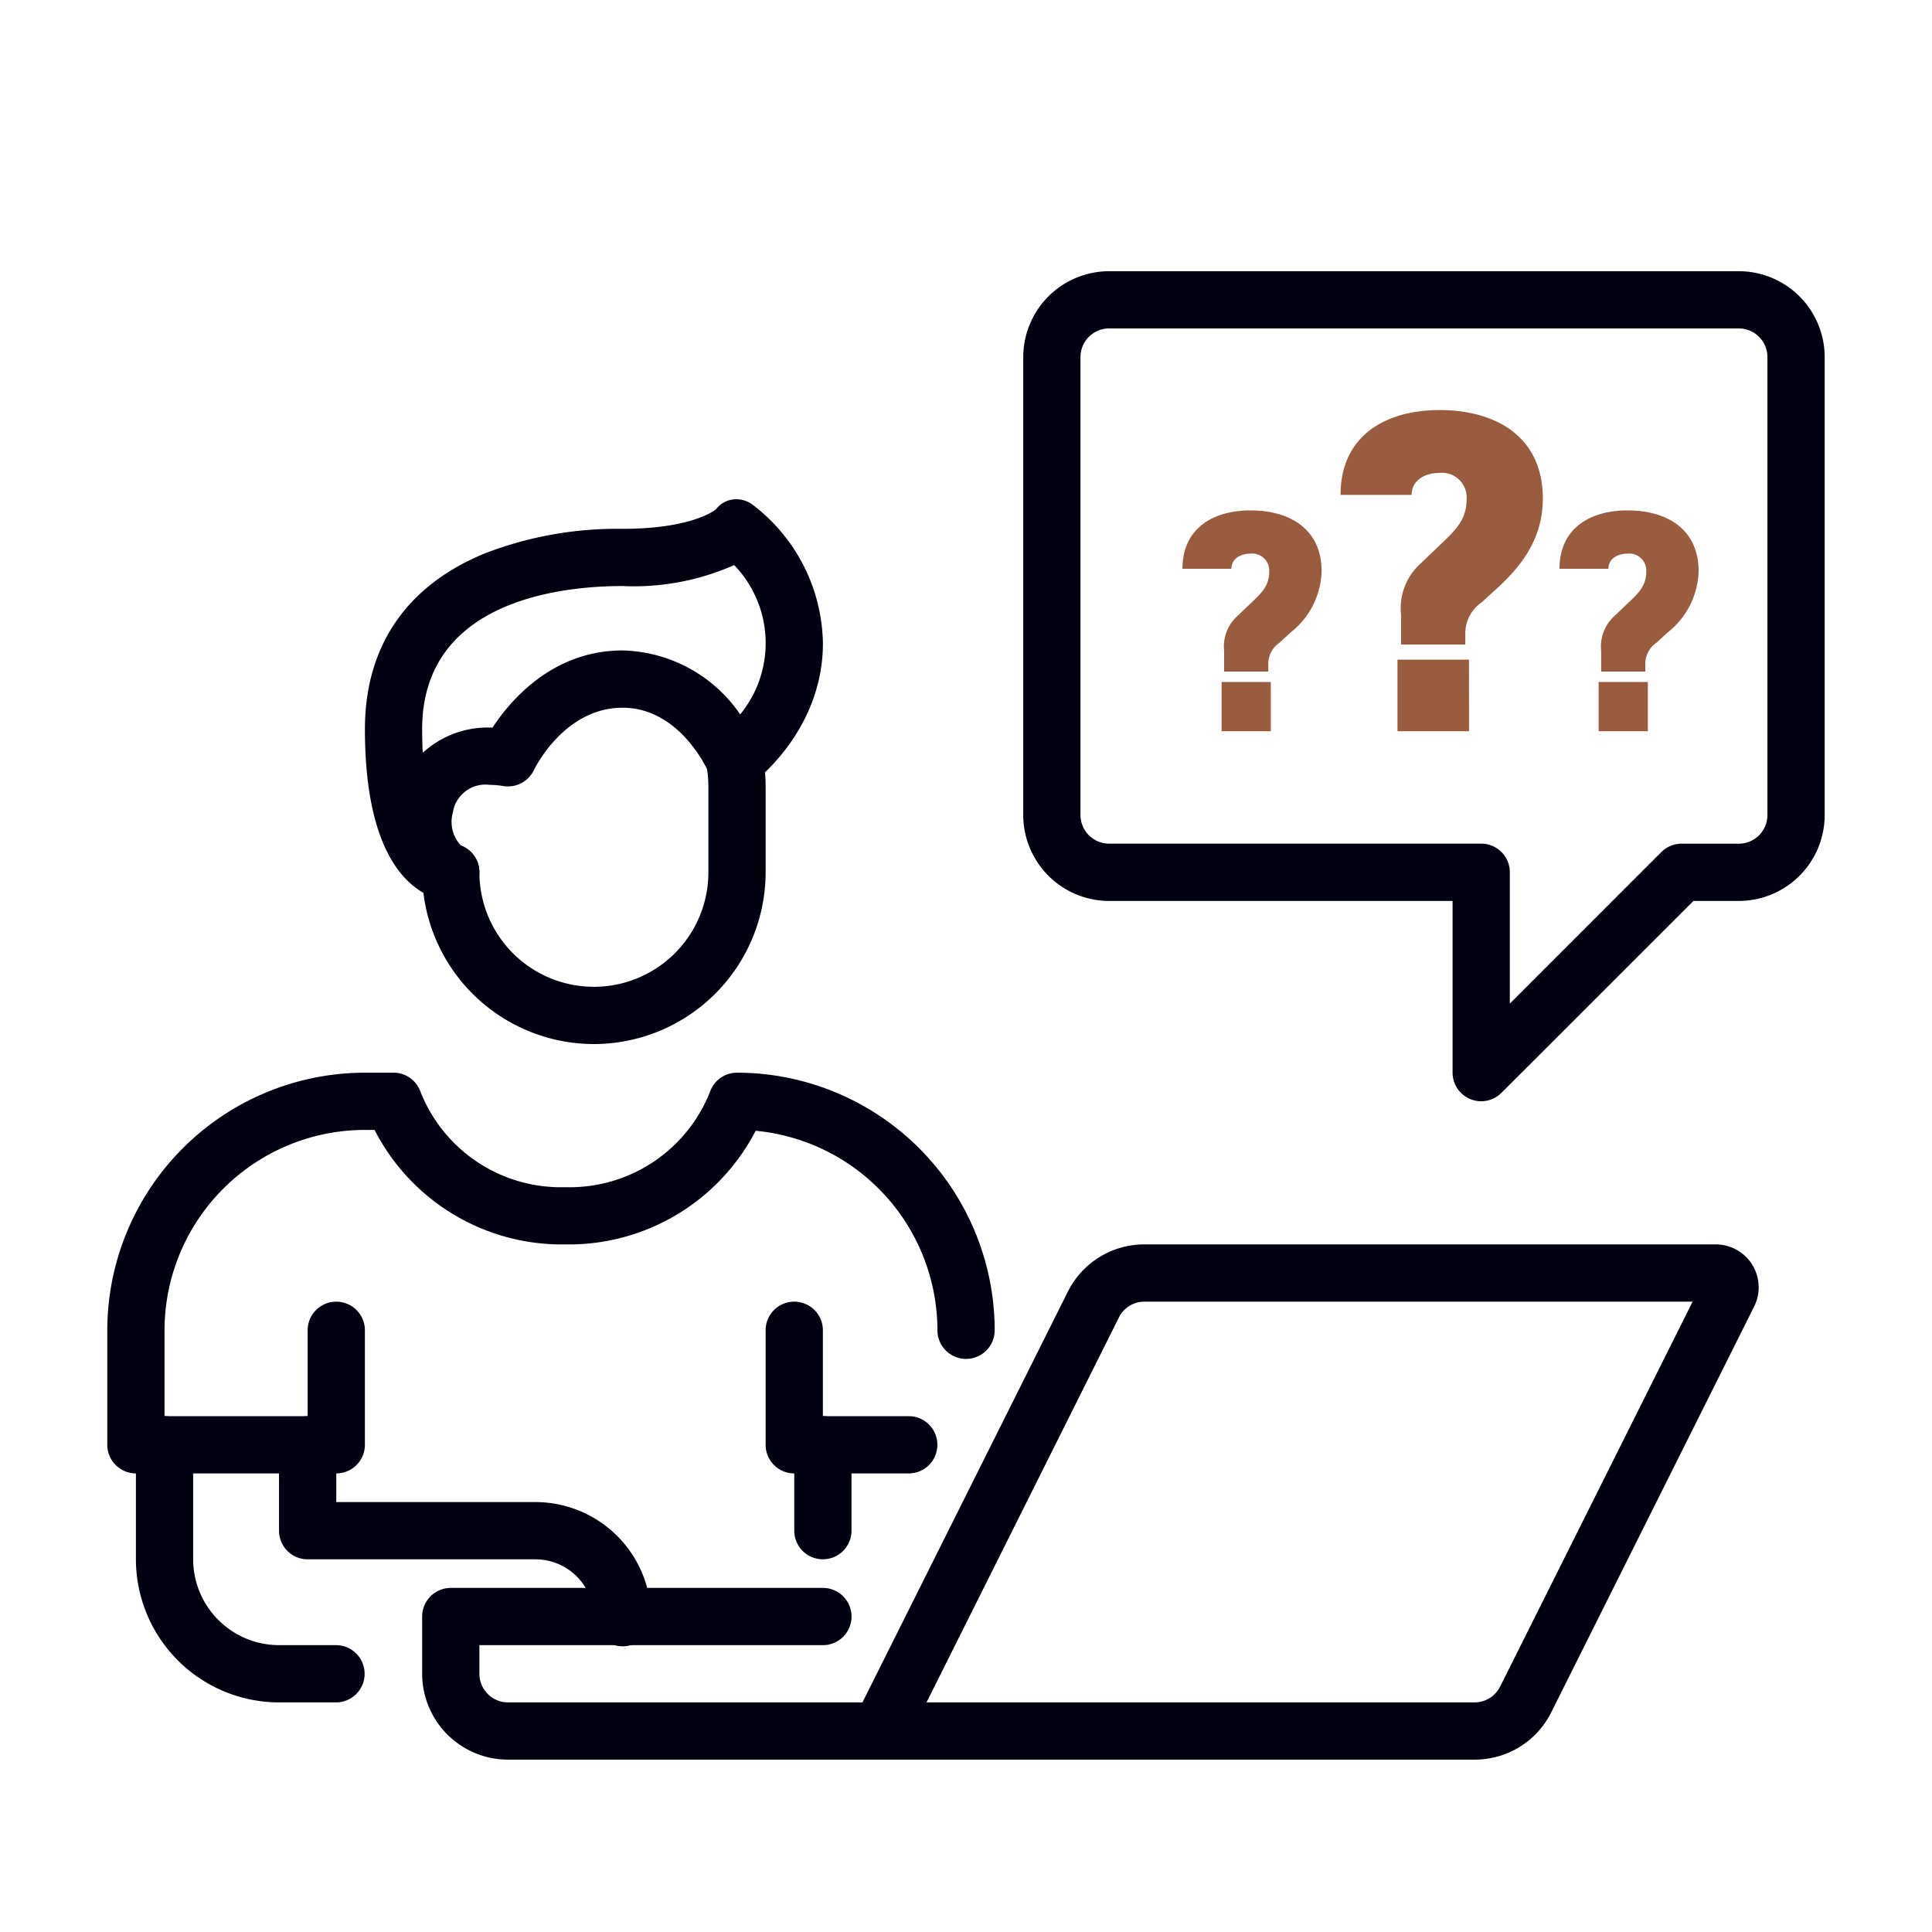
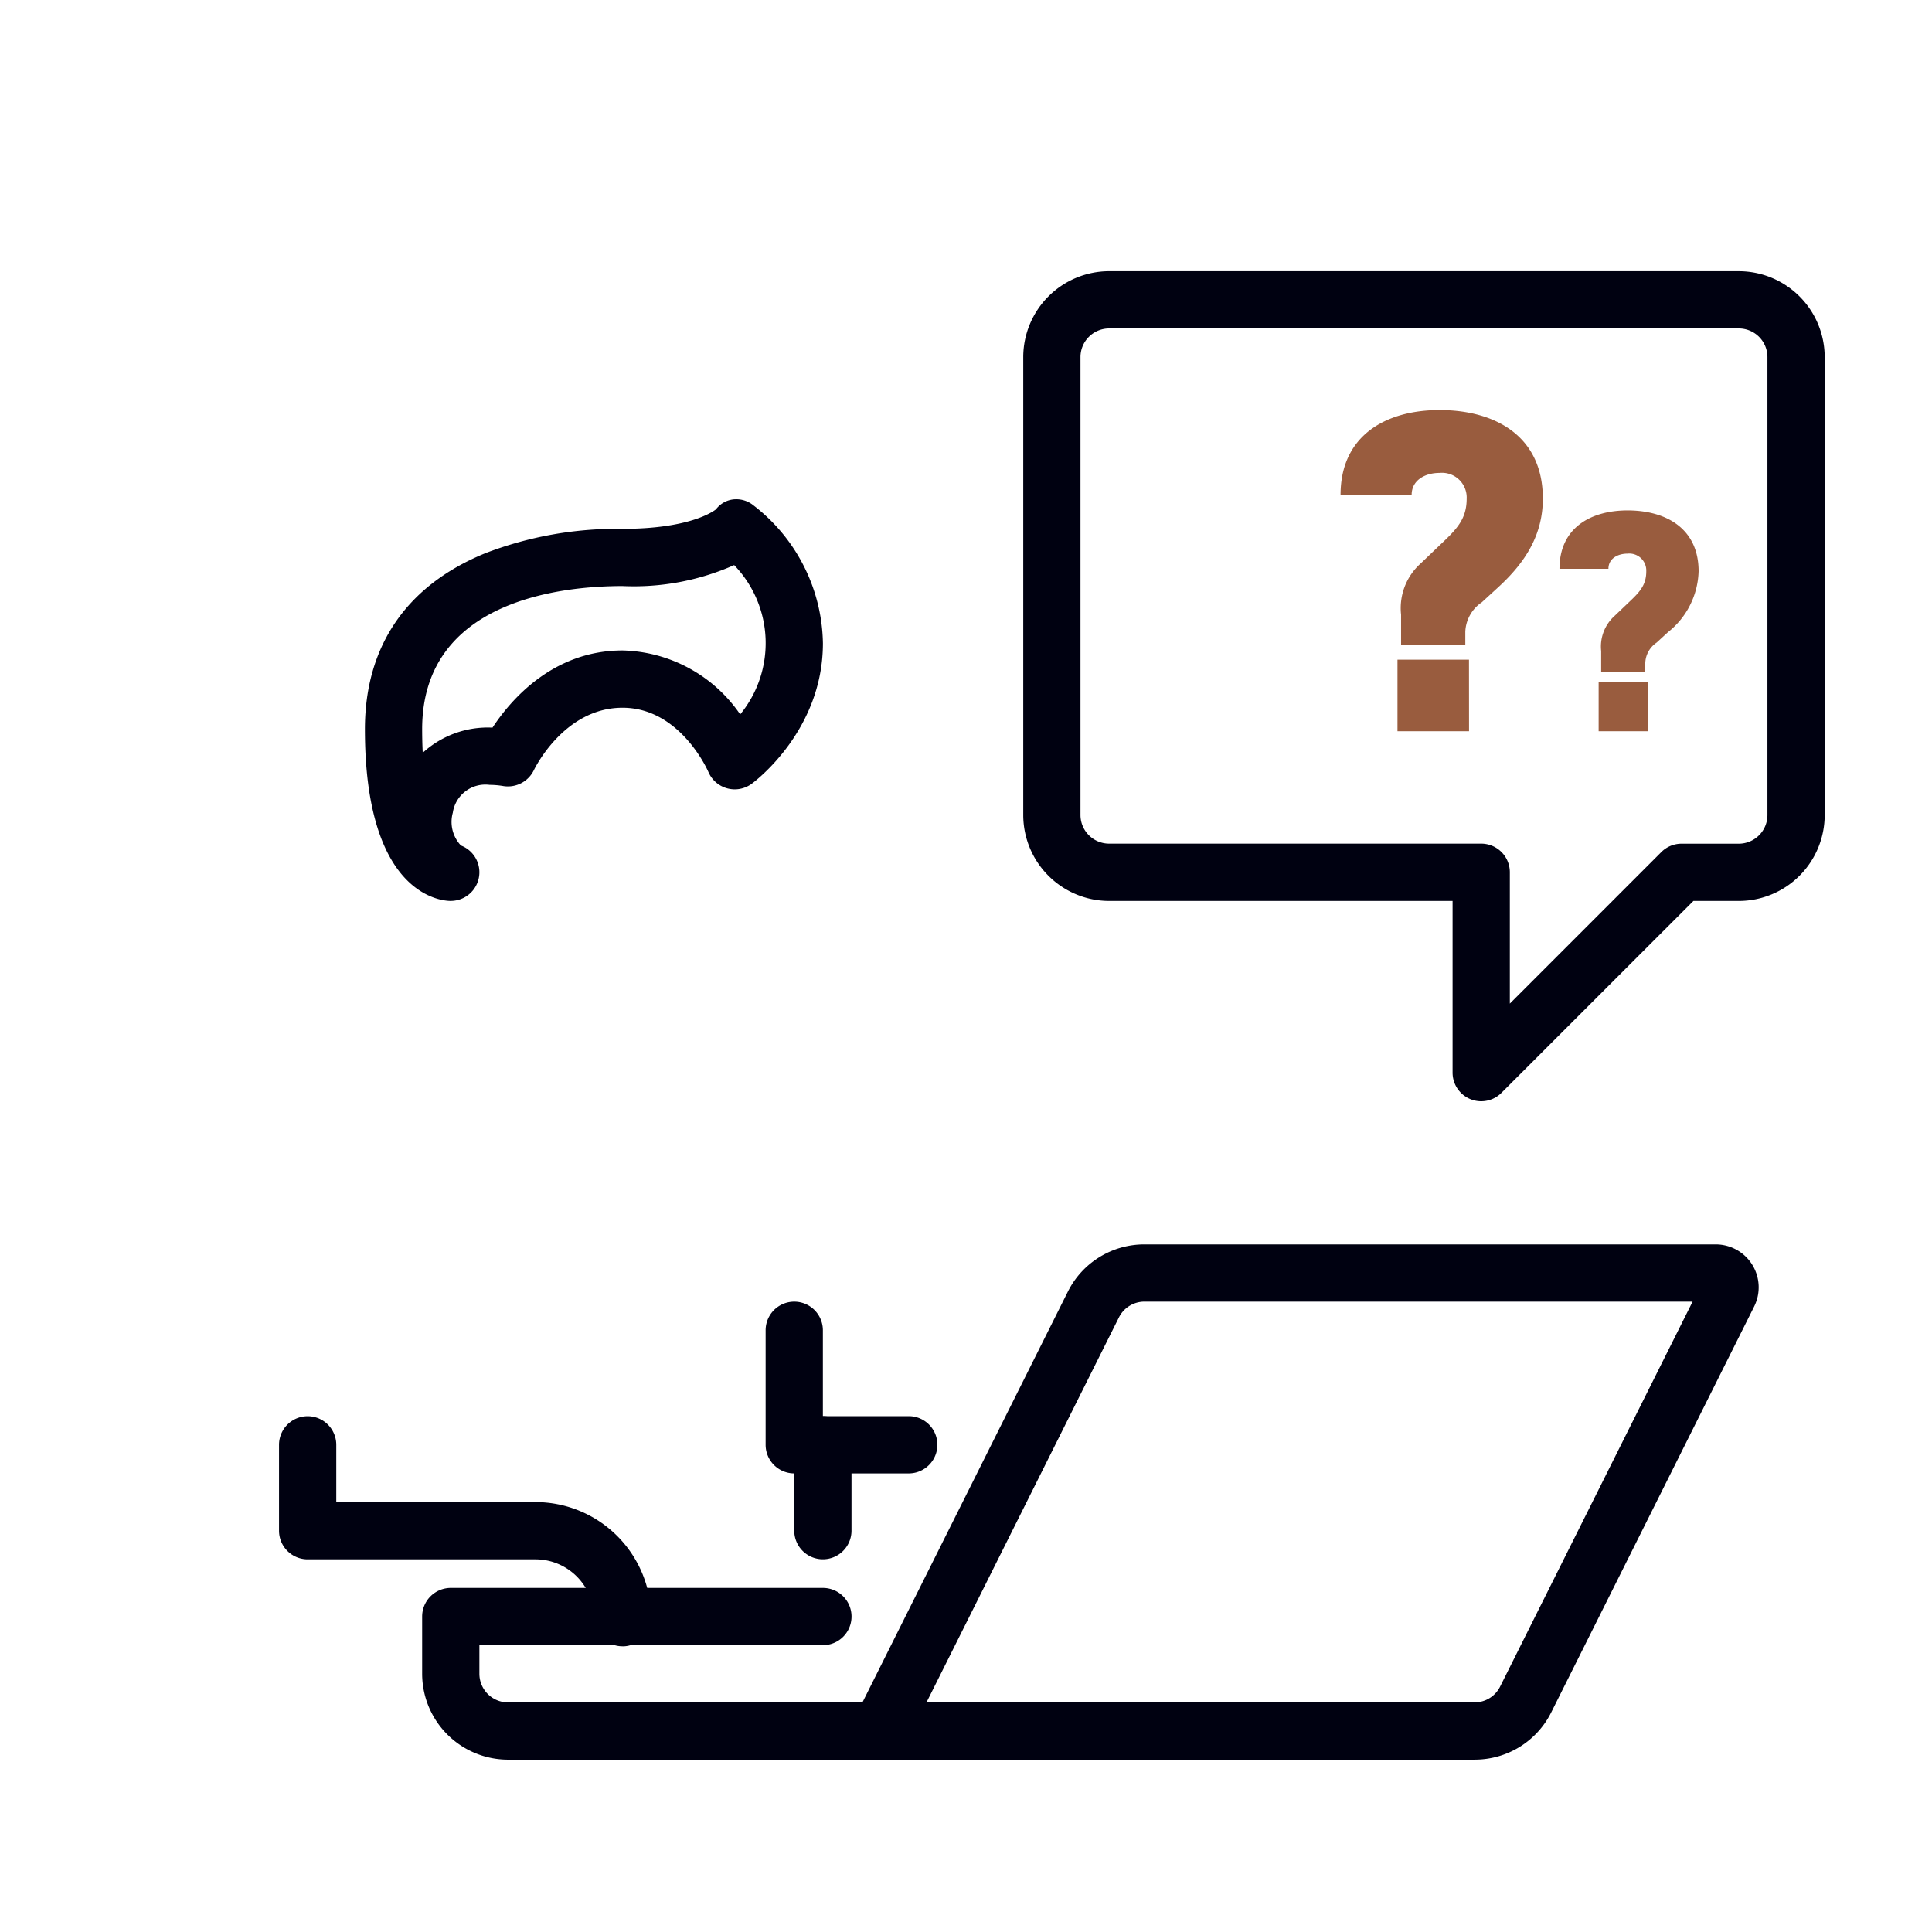
<svg xmlns="http://www.w3.org/2000/svg" id="Group_64" data-name="Group 64" width="150" height="150" viewBox="0 0 150 150">
  <defs>
    <clipPath id="clip-path">
      <rect id="Rectangle_49" data-name="Rectangle 49" width="150" height="150" fill="none" />
    </clipPath>
  </defs>
  <g id="Group_63" data-name="Group 63" clip-path="url(#clip-path)">
    <path id="Path_181" data-name="Path 181" d="M114.478,136.619H68.333a2.223,2.223,0,0,1-1.988-3.216L82.9,100.3a6.629,6.629,0,0,1,5.963-3.685h44.346a3.333,3.333,0,0,1,2.982,4.824l-15.746,31.492a6.631,6.631,0,0,1-5.963,3.686m-42.549-4.445h42.549a2.21,2.21,0,0,0,1.987-1.229l14.943-29.884H88.859a2.211,2.211,0,0,0-1.988,1.229Z" fill="#000111" />
    <path id="Path_182" data-name="Path 182" d="M68.333,136.619H39.443a6.674,6.674,0,0,1-6.667-6.667v-4.445A2.222,2.222,0,0,1,35,123.285h28.89a2.222,2.222,0,1,1,0,4.445H37.22v2.222a2.225,2.225,0,0,0,2.223,2.222h28.89a2.223,2.223,0,0,1,0,4.445" fill="#000111" />
-     <path id="Path_183" data-name="Path 183" d="M46.11,81.06A13.35,13.35,0,0,1,32.776,67.726a2.222,2.222,0,0,1,4.445,0,8.889,8.889,0,0,0,17.778,0V61.059a9.367,9.367,0,0,0-.123-1.485A2.223,2.223,0,0,1,59.01,58a2.421,2.421,0,0,1,.233.737,13.921,13.921,0,0,1,.2,2.323v6.667A13.35,13.35,0,0,1,46.11,81.06" fill="#000111" />
-     <path id="Path_184" data-name="Path 184" d="M26.087,132.174H21.664a11.125,11.125,0,0,1-11.112-11.112v-8.889a2.222,2.222,0,0,1,4.445,0v8.889a6.675,6.675,0,0,0,6.667,6.667h4.423a2.222,2.222,0,0,1,0,4.445" fill="#000111" />
    <path id="Path_185" data-name="Path 185" d="M48.332,127.818A2.222,2.222,0,0,1,46.11,125.6a4.539,4.539,0,0,0-4.534-4.534H23.886a2.222,2.222,0,0,1-2.222-2.222v-6.667a2.222,2.222,0,1,1,4.445,0v4.444H41.576a8.988,8.988,0,0,1,8.978,8.979,2.222,2.222,0,0,1-2.222,2.222" fill="#000111" />
    <path id="Path_186" data-name="Path 186" d="M70.555,114.395H61.666a2.222,2.222,0,0,1-2.223-2.222v-8.89a2.222,2.222,0,0,1,4.445,0v6.667h6.667a2.222,2.222,0,0,1,0,4.445" fill="#000111" />
-     <path id="Path_187" data-name="Path 187" d="M26.108,114.395H10.552a2.222,2.222,0,0,1-2.222-2.222v-8.89a20.024,20.024,0,0,1,20-20h2.223a2.221,2.221,0,0,1,2.093,1.478,11.722,11.722,0,0,0,11.241,7.412,11.719,11.719,0,0,0,11.24-7.412,2.224,2.224,0,0,1,2.1-1.478,20.024,20.024,0,0,1,20,20,2.222,2.222,0,1,1-4.445,0,15.578,15.578,0,0,0-14.113-15.49,16.331,16.331,0,0,1-14.777,8.823,16.323,16.323,0,0,1-14.809-8.889H28.33a15.574,15.574,0,0,0-15.556,15.556v6.667H23.886v-6.667a2.222,2.222,0,1,1,4.444,0v8.89a2.222,2.222,0,0,1-2.222,2.222" fill="#000111" />
    <path id="Path_188" data-name="Path 188" d="M35,69.948H35c-.682,0-6.667-.374-6.667-13.334,0-6.453,3.241-11.182,9.373-13.674a28.586,28.586,0,0,1,10.628-1.882c5.071,0,6.951-1.278,7.252-1.512a1.967,1.967,0,0,1,1.333-.77,2.115,2.115,0,0,1,1.589.468,13.775,13.775,0,0,1,5.383,10.7c0,6.791-5.308,10.747-5.534,10.912A2.223,2.223,0,0,1,55,59.935c-.085-.195-2.231-4.988-6.667-4.988-4.493,0-6.788,4.648-6.883,4.846a2.237,2.237,0,0,1-2.365,1.237,6.564,6.564,0,0,0-1.063-.093,2.557,2.557,0,0,0-2.865,2.16,2.663,2.663,0,0,0,.632,2.549,2.223,2.223,0,0,1-.784,4.3M57,43.873A19.228,19.228,0,0,1,48.332,45.5c-4.677,0-15.556,1.083-15.556,11.112,0,.659.016,1.269.045,1.834a7.48,7.48,0,0,1,5.416-1.953c1.409-2.145,4.689-5.992,10.1-5.992a11.381,11.381,0,0,1,9.131,4.965A8.728,8.728,0,0,0,57,43.873" fill="#000111" />
    <path id="Path_189" data-name="Path 189" d="M63.888,121.062a2.222,2.222,0,0,1-2.222-2.222v-6.667a2.222,2.222,0,1,1,4.444,0v6.667a2.222,2.222,0,0,1-2.222,2.222" fill="#000111" />
    <path id="Path_190" data-name="Path 190" d="M115,85.5a2.222,2.222,0,0,1-2.222-2.222V69.949H86.112a6.675,6.675,0,0,1-6.667-6.667V27.724a6.675,6.675,0,0,1,6.667-6.667H135a6.675,6.675,0,0,1,6.668,6.667V63.282A6.675,6.675,0,0,1,135,69.949h-3.524l-14.905,14.9A2.223,2.223,0,0,1,115,85.5m-28.89-60a2.225,2.225,0,0,0-2.222,2.222V63.282A2.225,2.225,0,0,0,86.112,65.5H115a2.222,2.222,0,0,1,2.223,2.222V77.918l11.762-11.763a2.222,2.222,0,0,1,1.572-.651H135a2.225,2.225,0,0,0,2.223-2.222V27.724A2.225,2.225,0,0,0,135,25.5Z" fill="#000111" />
-     <path id="Path_191" data-name="Path 191" d="M95.041,52.141V50.55a3.2,3.2,0,0,1,1.052-2.743l1.079-1.029c.856-.808,1.371-1.347,1.371-2.424A1.32,1.32,0,0,0,97.1,42.982c-.783,0-1.493.392-1.493,1.176h-3.8c0-3.16,2.4-4.531,5.29-4.531,2.94,0,5.511,1.371,5.511,4.727a6.246,6.246,0,0,1-2.376,4.726l-.882.809a2,2,0,0,0-.881,1.567v.685Zm3.624.809h-3.82v3.82h3.82Z" fill="#995c3e" />
    <path id="Path_192" data-name="Path 192" d="M108.779,50.039V47.724a4.656,4.656,0,0,1,1.532-3.988l1.567-1.5c1.247-1.175,1.994-1.959,1.994-3.526a1.918,1.918,0,0,0-2.1-1.994c-1.139,0-2.173.569-2.173,1.709h-5.519c0-4.594,3.489-6.588,7.692-6.588,4.274,0,8.013,1.994,8.013,6.873,0,2.778-1.317,4.915-3.454,6.874l-1.282,1.175a2.9,2.9,0,0,0-1.283,2.279v1Zm5.272,1.176H108.5v5.556h5.556Z" fill="#995c3e" />
    <path id="Path_193" data-name="Path 193" d="M124.314,52.141V50.55a3.2,3.2,0,0,1,1.053-2.743l1.078-1.029c.856-.808,1.371-1.347,1.371-2.424a1.32,1.32,0,0,0-1.445-1.372c-.783,0-1.493.392-1.493,1.176h-3.8c0-3.16,2.4-4.531,5.29-4.531,2.939,0,5.511,1.371,5.511,4.727a6.249,6.249,0,0,1-2.376,4.726l-.882.809a1.993,1.993,0,0,0-.881,1.567v.685Zm3.624.809h-3.82v3.82h3.82Z" fill="#995c3e" />
  </g>
</svg>